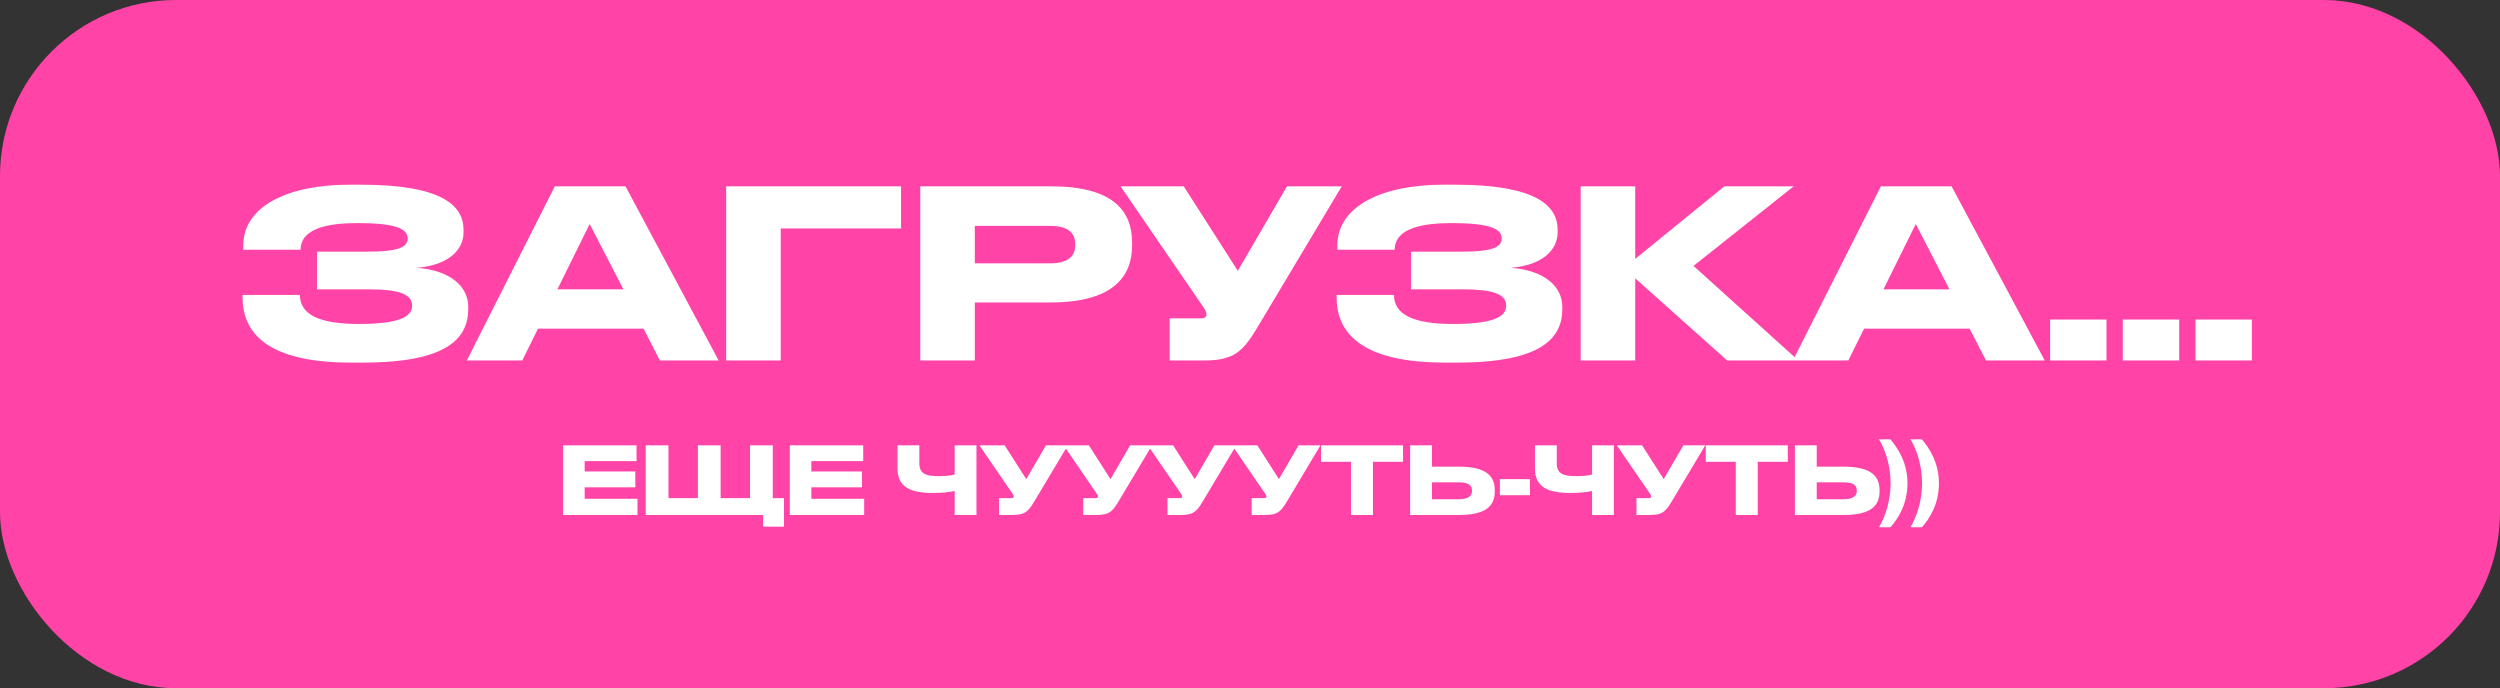
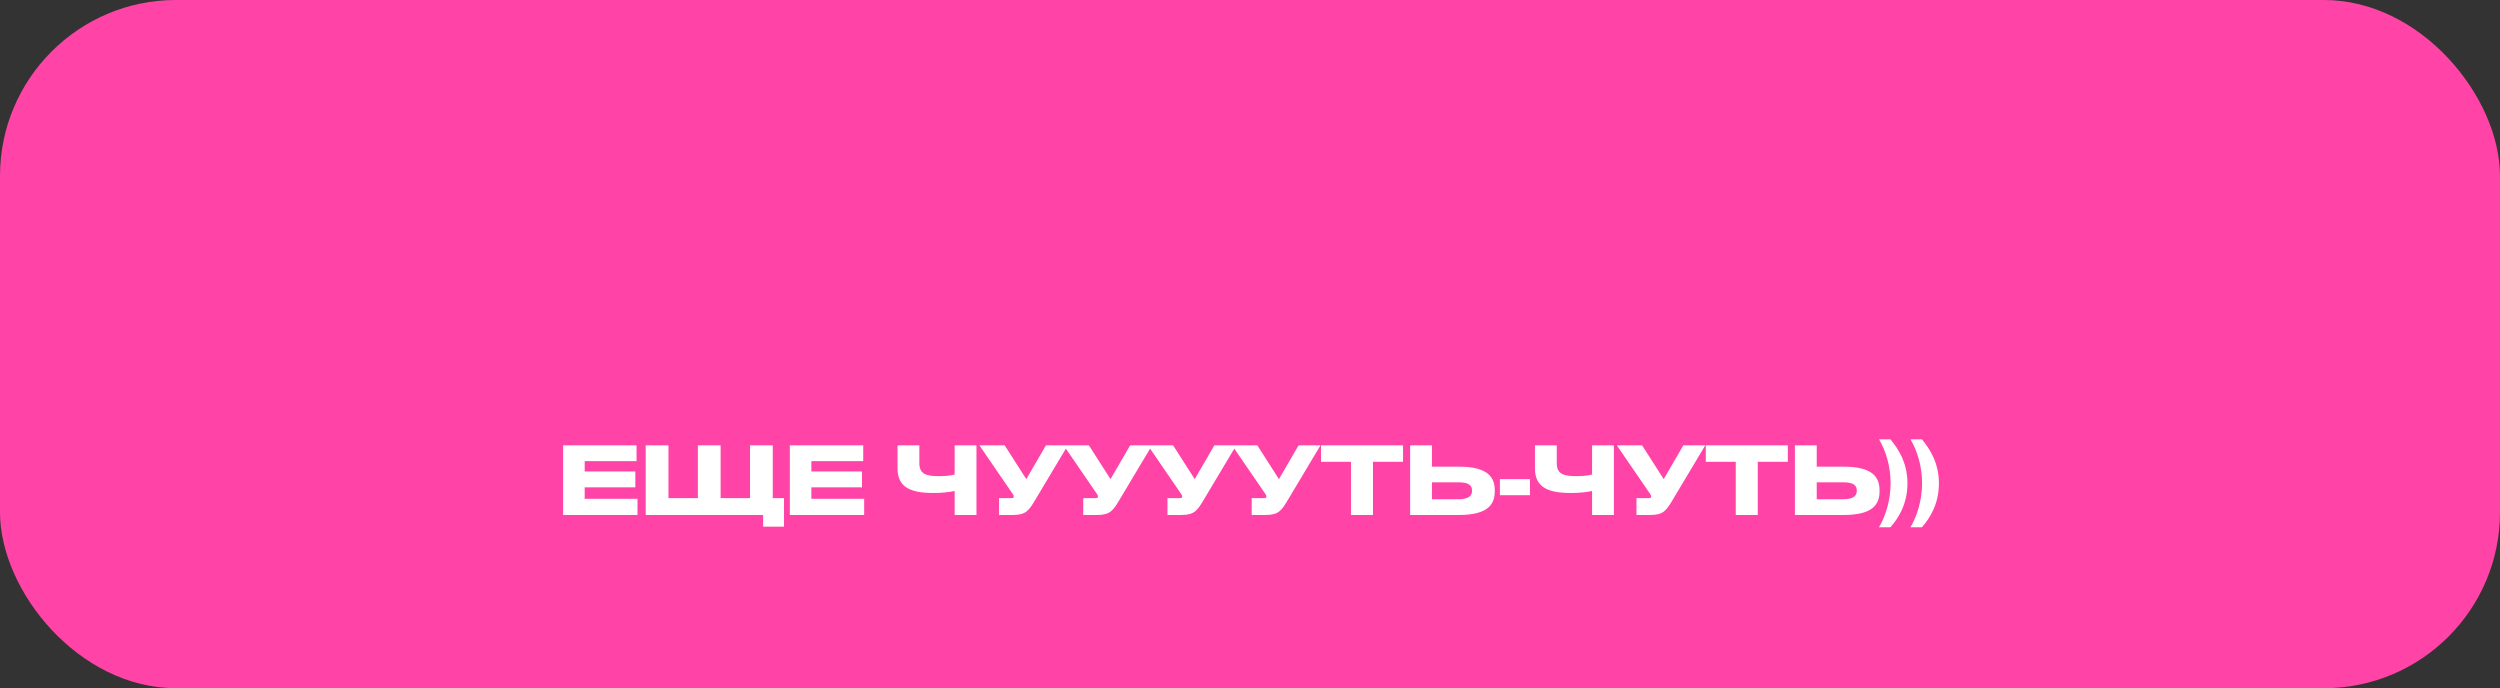
<svg xmlns="http://www.w3.org/2000/svg" width="534" height="147" viewBox="0 0 534 147" fill="none">
  <rect x="0" y="0" width="534" height="147" fill="#333333" stroke="none" />
  <rect data-figma-bg-blur-radius="14.6573" width="534" height="147" rx="37.597" fill="#FF43A7" />
  <path d="M120.288 95.12H135.968V98.5H124.888V100.7H135.708V104.1H124.888V106.54H136.168V110H120.288V95.12ZM137.924 110V95.12H142.784V106.4H149.064V95.12H153.924V106.4H160.204V95.12H165.064V106.4H167.464V112.5H163.004V110H137.924ZM168.706 95.12H184.386V98.5H173.306V100.7H184.126V104.1H173.306V106.54H184.586V110H168.706V95.12ZM203.914 110V104.88C202.714 105.12 201.294 105.3 199.354 105.3C194.454 105.3 191.714 104.06 191.714 100.06V95.12H196.374V98.94C196.374 101.28 197.854 101.7 200.534 101.7C201.514 101.7 202.774 101.66 203.914 101.36V95.12H208.574V110H203.914ZM228.096 95.12L221.256 106.56C219.776 109.06 219.176 110 216.316 110H213.396V106.4H216.016C216.436 106.4 216.536 106.26 216.536 106.08V106.06C216.536 105.82 216.396 105.62 216.216 105.36L209.196 95.12H214.596L219.216 102.34L223.416 95.12H228.096ZM246.085 95.12L239.245 106.56C237.765 109.06 237.165 110 234.305 110H231.385V106.4H234.005C234.425 106.4 234.525 106.26 234.525 106.08V106.06C234.525 105.82 234.385 105.62 234.205 105.36L227.185 95.12H232.585L237.205 102.34L241.405 95.12H246.085ZM264.073 95.12L257.233 106.56C255.753 109.06 255.153 110 252.293 110H249.373V106.4H251.993C252.413 106.4 252.513 106.26 252.513 106.08V106.06C252.513 105.82 252.373 105.62 252.193 105.36L245.173 95.12H250.573L255.193 102.34L259.393 95.12H264.073ZM282.061 95.12L275.221 106.56C273.741 109.06 273.141 110 270.281 110H267.361V106.4H269.981C270.401 106.4 270.501 106.26 270.501 106.08V106.06C270.501 105.82 270.361 105.62 270.181 105.36L263.161 95.12H268.561L273.181 102.34L277.381 95.12H282.061ZM288.569 110V98.64H282.169V95.12H299.689V98.64H293.269V110H288.569ZM305.865 99.68H311.665C317.805 99.68 319.285 101.96 319.285 104.72V104.92C319.285 107.72 317.845 110 311.645 110H301.205V95.12H305.865V99.68ZM305.865 106.64H311.525C313.825 106.64 314.425 105.82 314.425 104.84V104.78C314.425 103.76 313.825 103.02 311.525 103.02H305.865V106.64ZM320.377 102.34H326.797V105.78H320.377V102.34ZM340.066 110V104.88C338.866 105.12 337.446 105.3 335.506 105.3C330.606 105.3 327.866 104.06 327.866 100.06V95.12H332.526V98.94C332.526 101.28 334.006 101.7 336.686 101.7C337.666 101.7 338.926 101.66 340.066 101.36V95.12H344.726V110H340.066ZM364.249 95.12L357.409 106.56C355.929 109.06 355.329 110 352.469 110H349.549V106.4H352.169C352.589 106.4 352.689 106.26 352.689 106.08V106.06C352.689 105.82 352.549 105.62 352.369 105.36L345.349 95.12H350.749L355.369 102.34L359.569 95.12H364.249ZM370.757 110V98.64H364.357V95.12H381.877V98.64H375.457V110H370.757ZM388.053 99.68H393.853C399.993 99.68 401.473 101.96 401.473 104.72V104.92C401.473 107.72 400.033 110 393.833 110H383.393V95.12H388.053V99.68ZM388.053 106.64H393.713C396.013 106.64 396.613 105.82 396.613 104.84V104.78C396.613 103.76 396.013 103.02 393.713 103.02H388.053V106.64ZM403.794 112.62H401.354C402.774 110.24 403.834 106.84 403.834 103.22C403.834 99.6 402.794 96.22 401.354 93.84H403.794C405.454 95.82 407.434 98.86 407.434 103.22C407.434 107.58 405.574 110.62 403.794 112.62ZM410.513 112.62H408.073C409.493 110.24 410.553 106.84 410.553 103.22C410.553 99.6 409.513 96.22 408.073 93.84H410.513C412.173 95.82 414.153 98.86 414.153 103.22C414.153 107.58 412.293 110.62 410.513 112.62Z" fill="white" />
-   <path d="M100.015 65.5V66C100.015 72.15 95.715 77.45 77.515 77.45H74.815C61.515 77.45 51.815 73.8 51.815 63.55V63H64.065C64.065 67.25 68.315 69.2 76.665 69.2C84.865 69.2 88.015 67.8 88.015 65.35V65.2C88.015 62.75 84.915 61.8 78.765 61.8H67.715V53.75H78.715C84.565 53.75 87.065 52.95 87.065 51V50.85C87.065 48.85 84.365 47.65 76.365 47.65C70.015 47.65 64.215 48.8 64.215 53.35H51.965V52.45C51.965 44.05 61.465 39.45 74.615 39.45H77.115C94.315 39.45 99.015 43.85 99.015 49.1V49.65C99.015 53.15 96.065 56.65 89.015 57.2C96.415 57.75 100.015 61.35 100.015 65.5ZM133.159 61.8L125.959 47.85L119.059 61.8H133.159ZM140.959 77L137.459 70.2H114.909L111.559 77H99.709L118.509 39.8H133.609L153.509 77H140.959ZM155.113 77V39.8H192.463V48.8H166.763V77H155.113ZM224.472 64.6H208.222V77H196.572V39.8H224.472C237.872 39.8 241.822 45.1 241.822 51.9V52.4C241.822 59.05 237.772 64.6 224.472 64.6ZM208.222 48.25V56.25H224.272C227.922 56.25 229.672 54.9 229.672 52.35V52.2C229.672 49.65 228.022 48.25 224.272 48.25H208.222ZM286.599 39.8L269.499 68.4C265.799 74.65 264.299 77 257.149 77H249.849V68H256.399C257.449 68 257.699 67.65 257.699 67.2V67.15C257.699 66.55 257.349 66.05 256.899 65.4L239.349 39.8H252.849L264.399 57.85L274.899 39.8H286.599ZM333.706 65.5V66C333.706 72.15 329.406 77.45 311.206 77.45H308.506C295.206 77.45 285.506 73.8 285.506 63.55V63H297.756C297.756 67.25 302.006 69.2 310.356 69.2C318.556 69.2 321.706 67.8 321.706 65.35V65.2C321.706 62.75 318.606 61.8 312.456 61.8H301.406V53.75H312.406C318.256 53.75 320.756 52.95 320.756 51V50.85C320.756 48.85 318.056 47.65 310.056 47.65C303.706 47.65 297.906 48.8 297.906 53.35H285.656V52.45C285.656 44.05 295.156 39.45 308.306 39.45H310.806C328.006 39.45 332.706 43.85 332.706 49.1V49.65C332.706 53.15 329.756 56.65 322.706 57.2C330.106 57.75 333.706 61.35 333.706 65.5ZM368.933 77L349.283 59.45V77H337.633V39.8H349.283V55.3L368.333 39.8H383.133L361.733 56.8L384.133 77H368.933ZM416.411 61.8L409.211 47.85L402.311 61.8H416.411ZM424.211 77L420.711 70.2H398.161L394.811 77H382.961L401.761 39.8H416.861L436.761 77H424.211ZM449.953 68.25V77H437.903V68.25H449.953ZM465.481 68.25V77H453.431V68.25H465.481ZM481.008 68.25V77H468.958V68.25H481.008Z" fill="white" />
  <defs>
    <clipPath id="bgblur_0_2065_17_clip_path" transform="translate(14.657 14.657)">
      <rect width="534" height="147" rx="37.597" />
    </clipPath>
  </defs>
</svg>